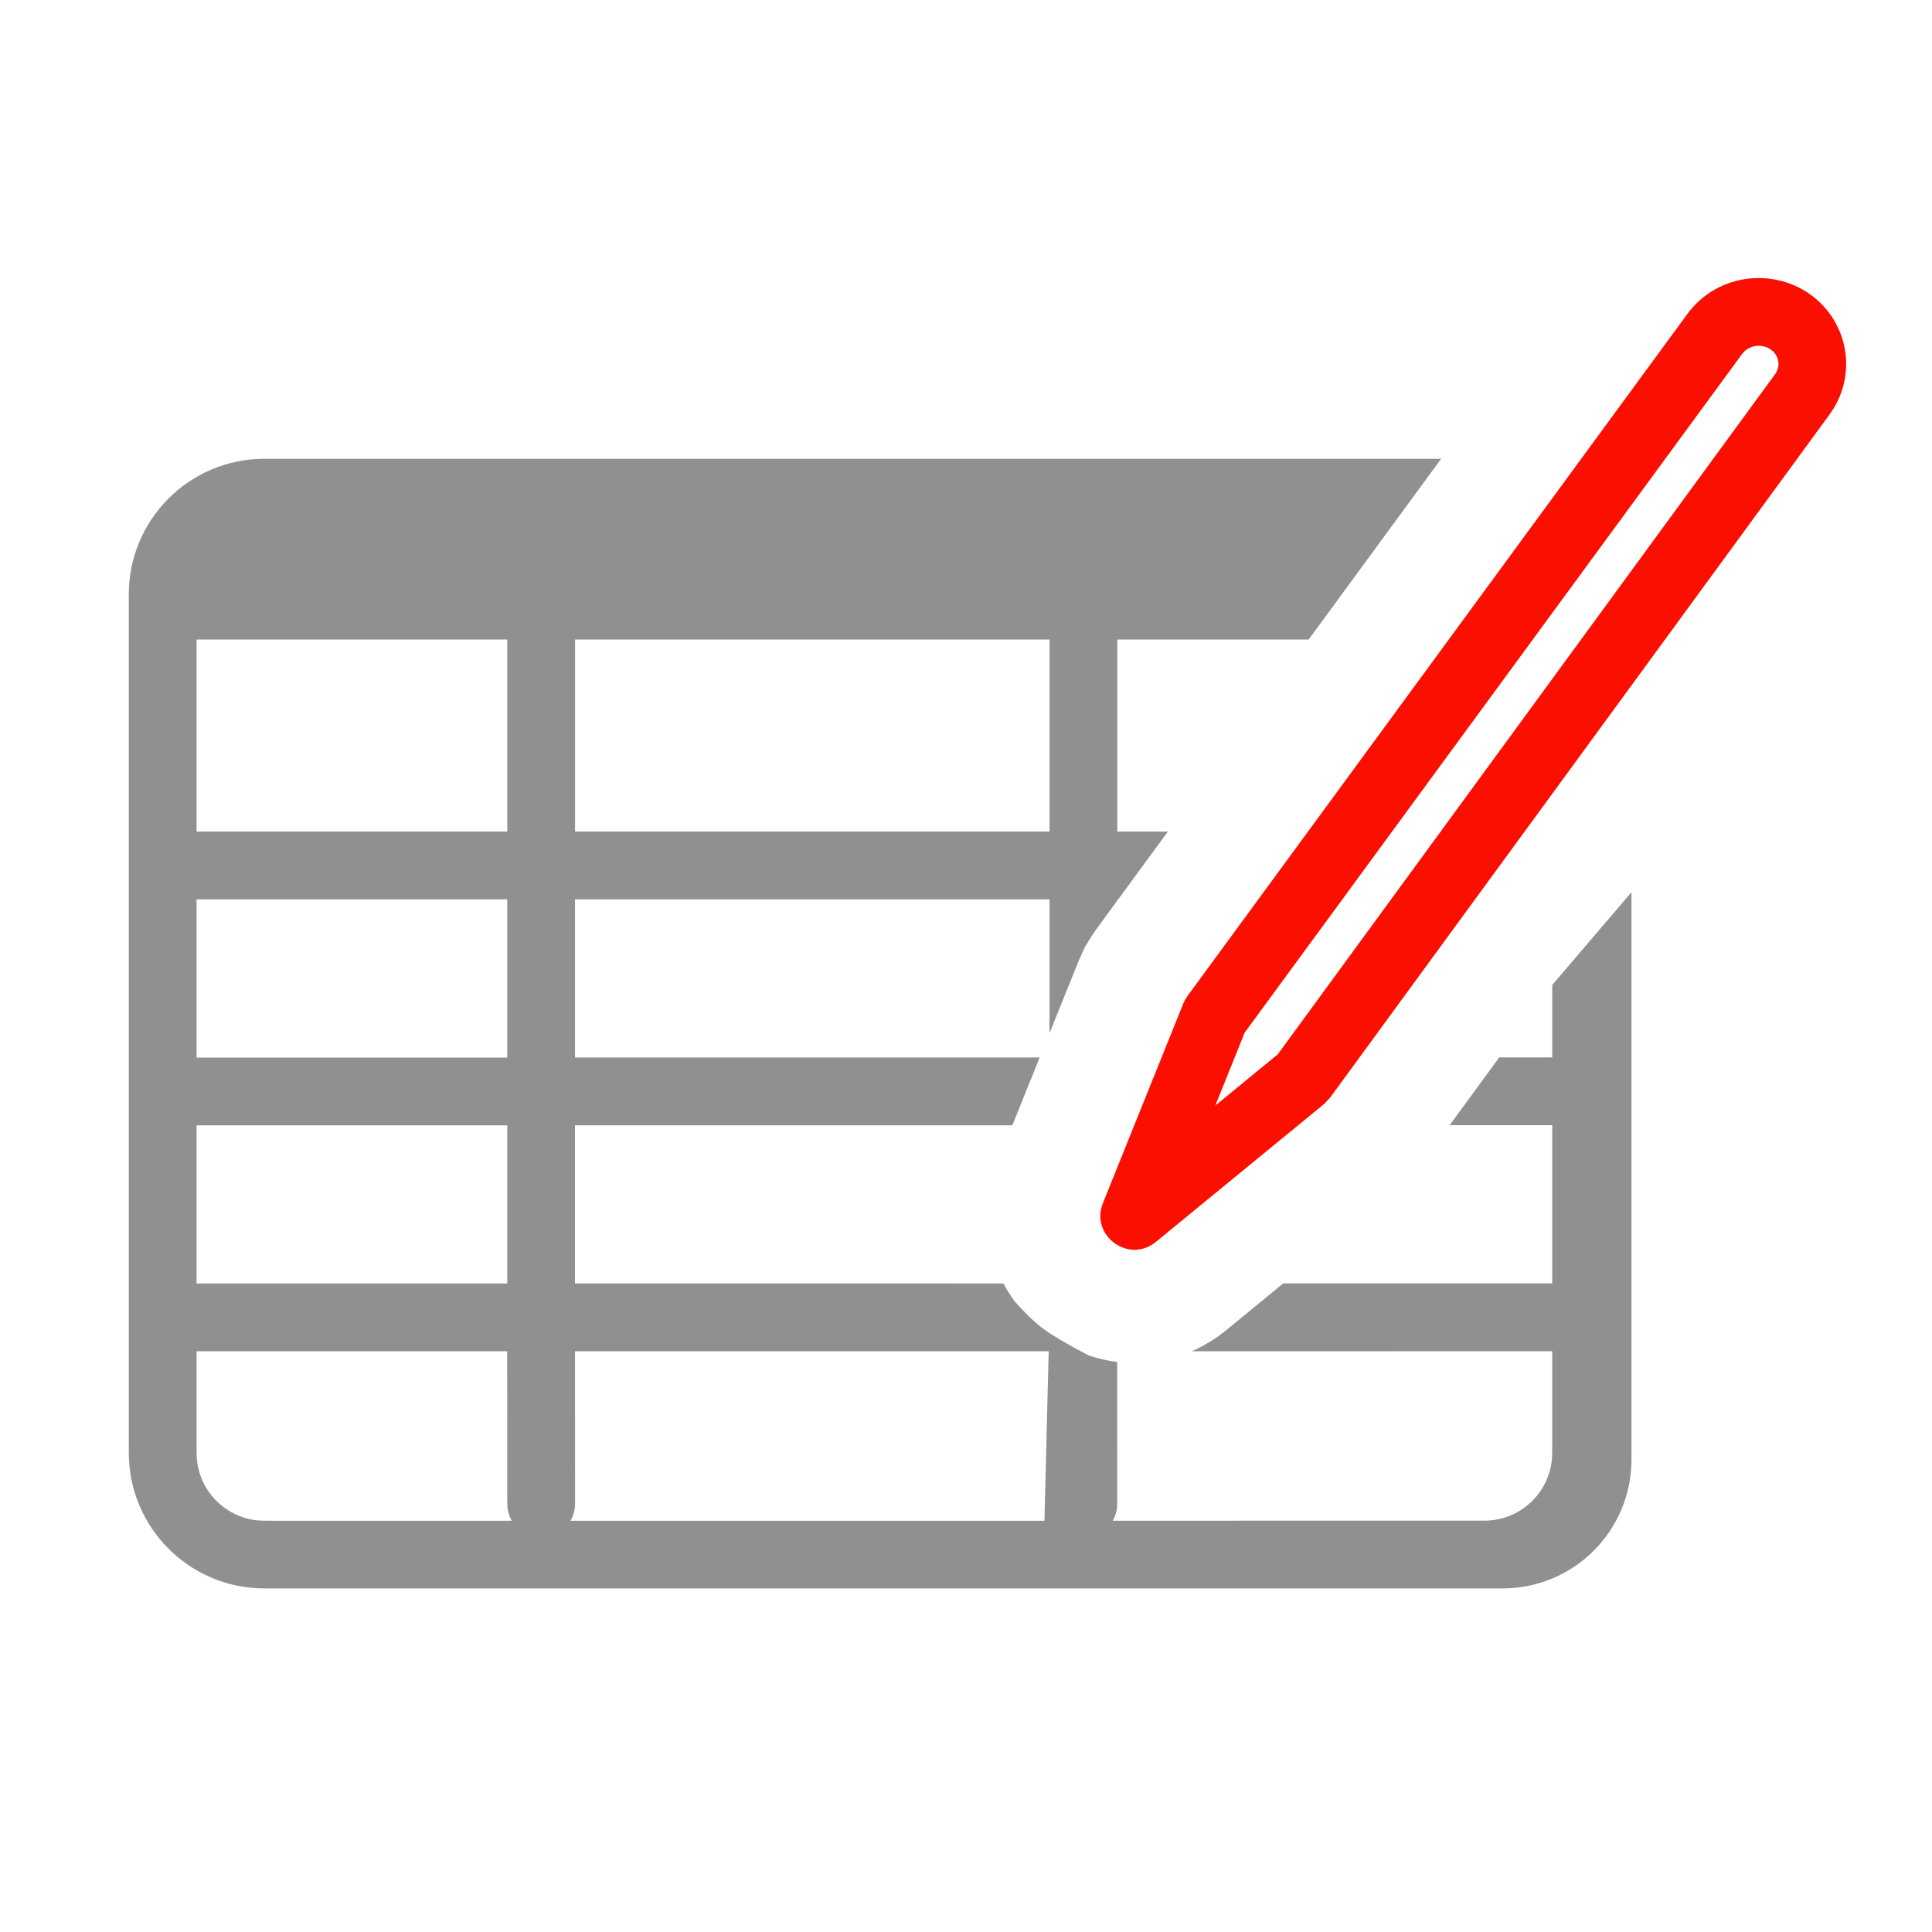
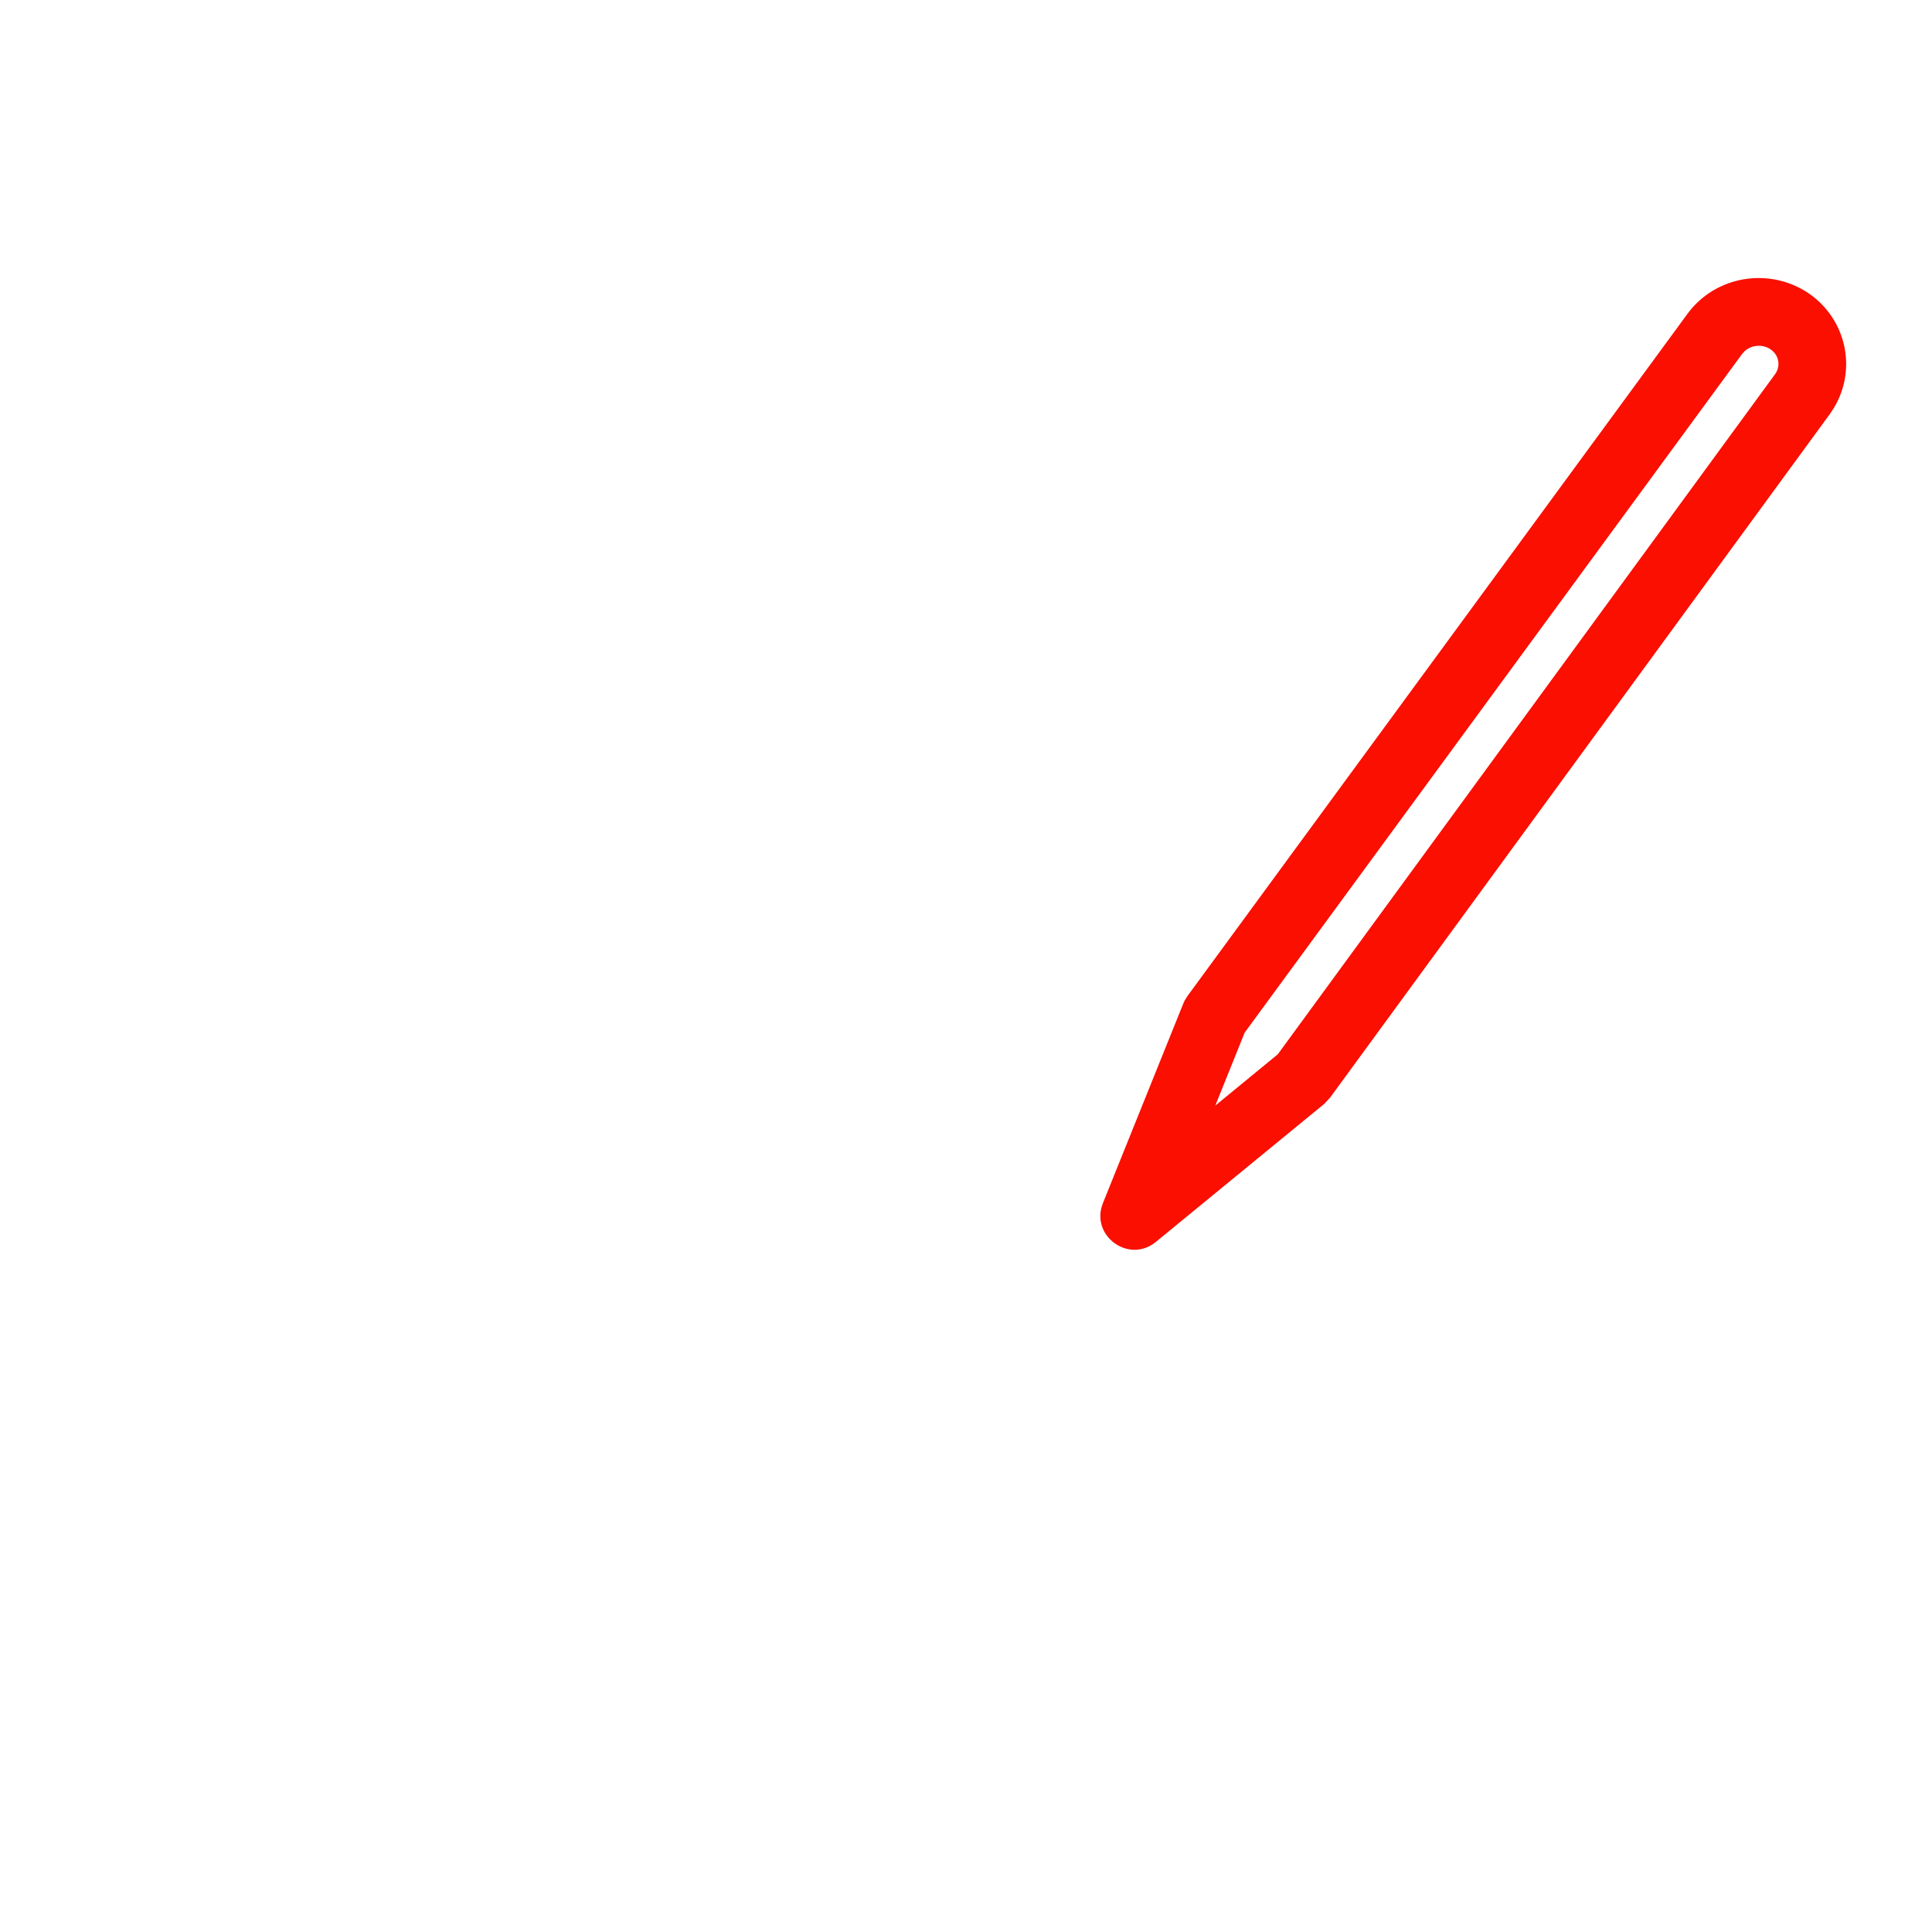
<svg xmlns="http://www.w3.org/2000/svg" id="c" data-name="illustrations" width="45" height="45" viewBox="0 0 45 45">
-   <path id="d" data-name="Combined-Shape" d="M33.567,10.686l-3.086,4.21-4.457 0v4.473l1.178-0-1.157,1.579-.021 0v.028l-.488.667-.108.159-.151.241-.07.152-.085.192-.677,1.677v-3.117h-11.052v3.684l10.823-0-.636,1.579-10.188 0v3.684l9.98.001c.077.145.164.284.261.415.255.288.482.504.679.649.198.145.546.349,1.046.612.215.073.437.124.664.153l.001,3.301c0,.144-.039.279-.106.395l8.658-.001c.821,0,1.495-.626,1.572-1.427l.007-.152v-2.368l-8.397.002c.286-.126.567-.296.834-.516h0l1.298-1.066,6.265 0v-3.684l-2.389-0,1.155-1.579,1.235 0v-1.688l1.845-2.16v13.216c0,1.657-1.343,3-3,3H6.158c-1.744,0-3.158-1.414-3.158-3.158V13.844c0-1.744,1.414-3.158,3.158-3.158l27.41-0ZM11.814,31.474h-7.235v2.368c0,.821.626,1.495,1.427,1.572l.152.007,5.763.001c-.05-.087-.085-.184-.099-.288l-.007-.107-.001-3.553ZM24.426,31.474h-11.033l.001,3.553c0,.144-.039.279-.106.395l11.039-.001.099-3.947ZM11.815,26.211h-7.236v3.684h7.236v-3.684ZM11.815,20.949h-7.236v3.684h7.236v-3.684ZM11.815,14.896h-7.236v4.473h7.236v-4.473ZM24.446,14.896h-11.052v4.473h11.052v-4.473Z" fill="#909090" stroke-width="0" />
  <path id="e" data-name="Shape" d="M39.301,7.314c.65-.891,1.905-1.104,2.828-.481.879.605,1.127,1.767.587,2.667l-.092.14-11.646,15.929-.137.145-3.918,3.212c-.604.496-1.46-.092-1.266-.807l.033-.098,1.872-4.649.034-.073.062-.099,11.643-15.886ZM41.24,8.137c-.188-.127-.442-.104-.602.04l-.062.069-11.586,15.807-.683,1.698,1.455-1.194,11.584-15.843c.118-.165.098-.381-.039-.522l-.066-.055Z" fill="#fa0f00" stroke-width="0" />
</svg>